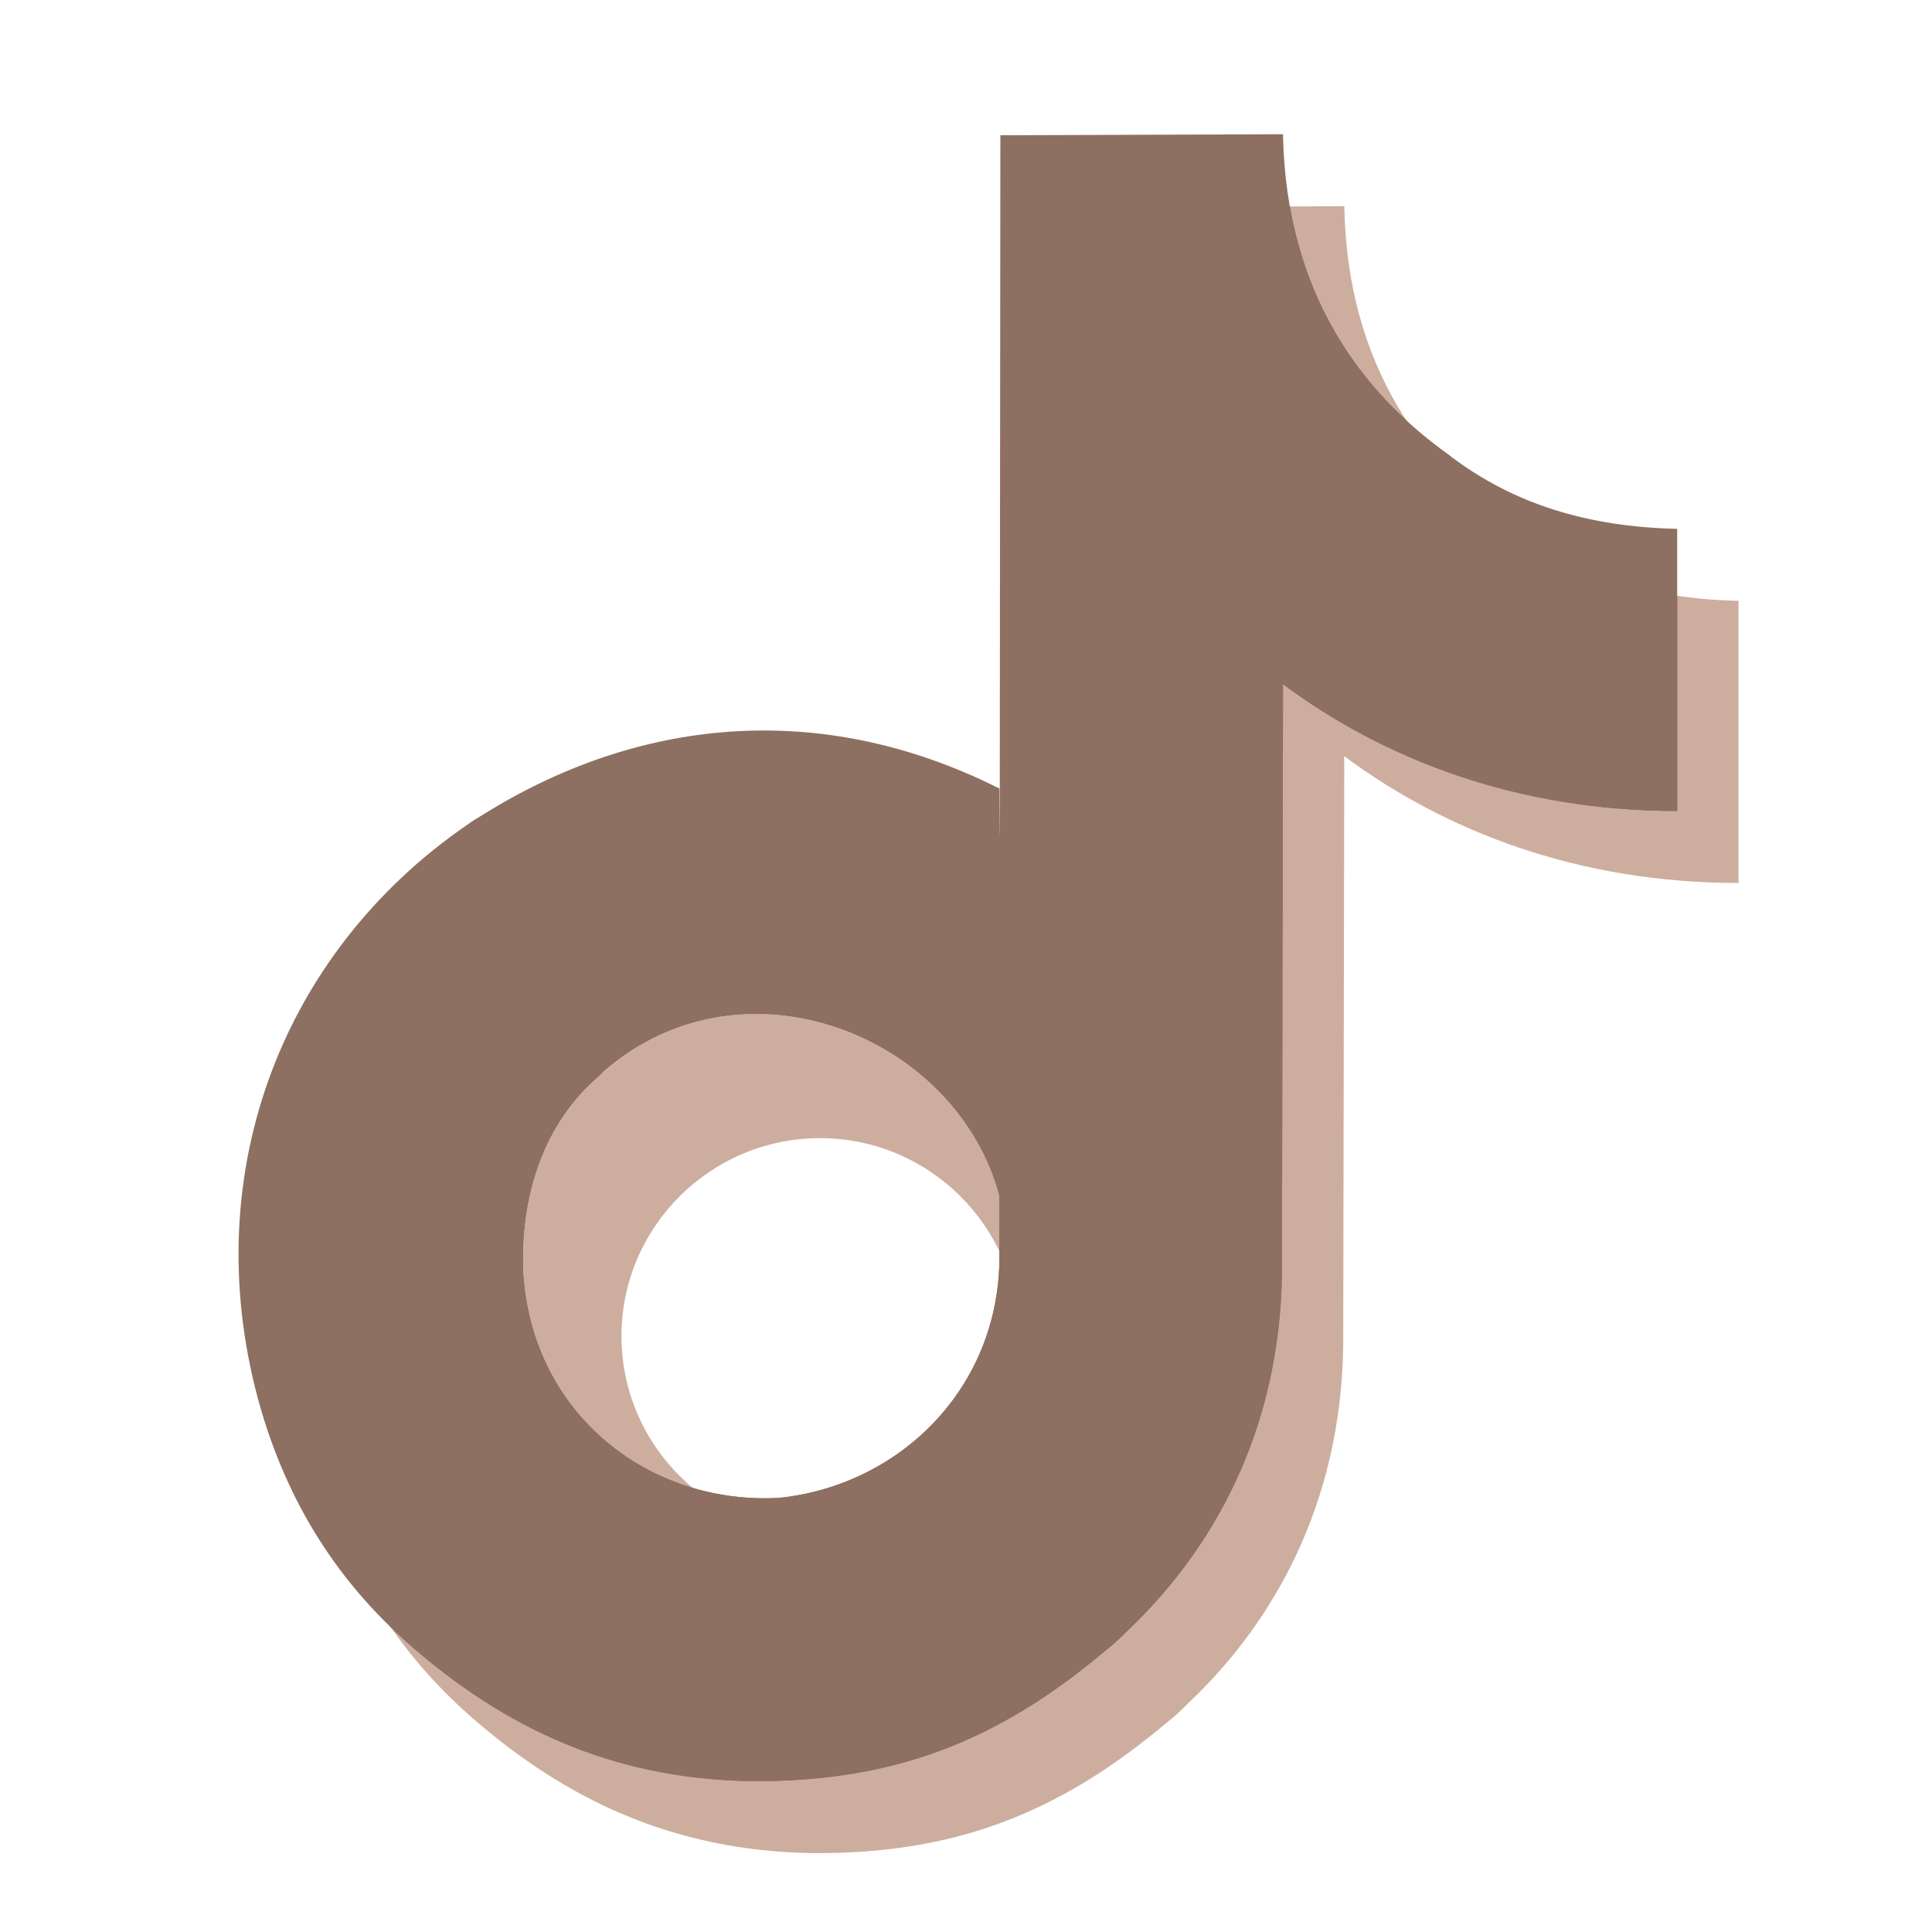
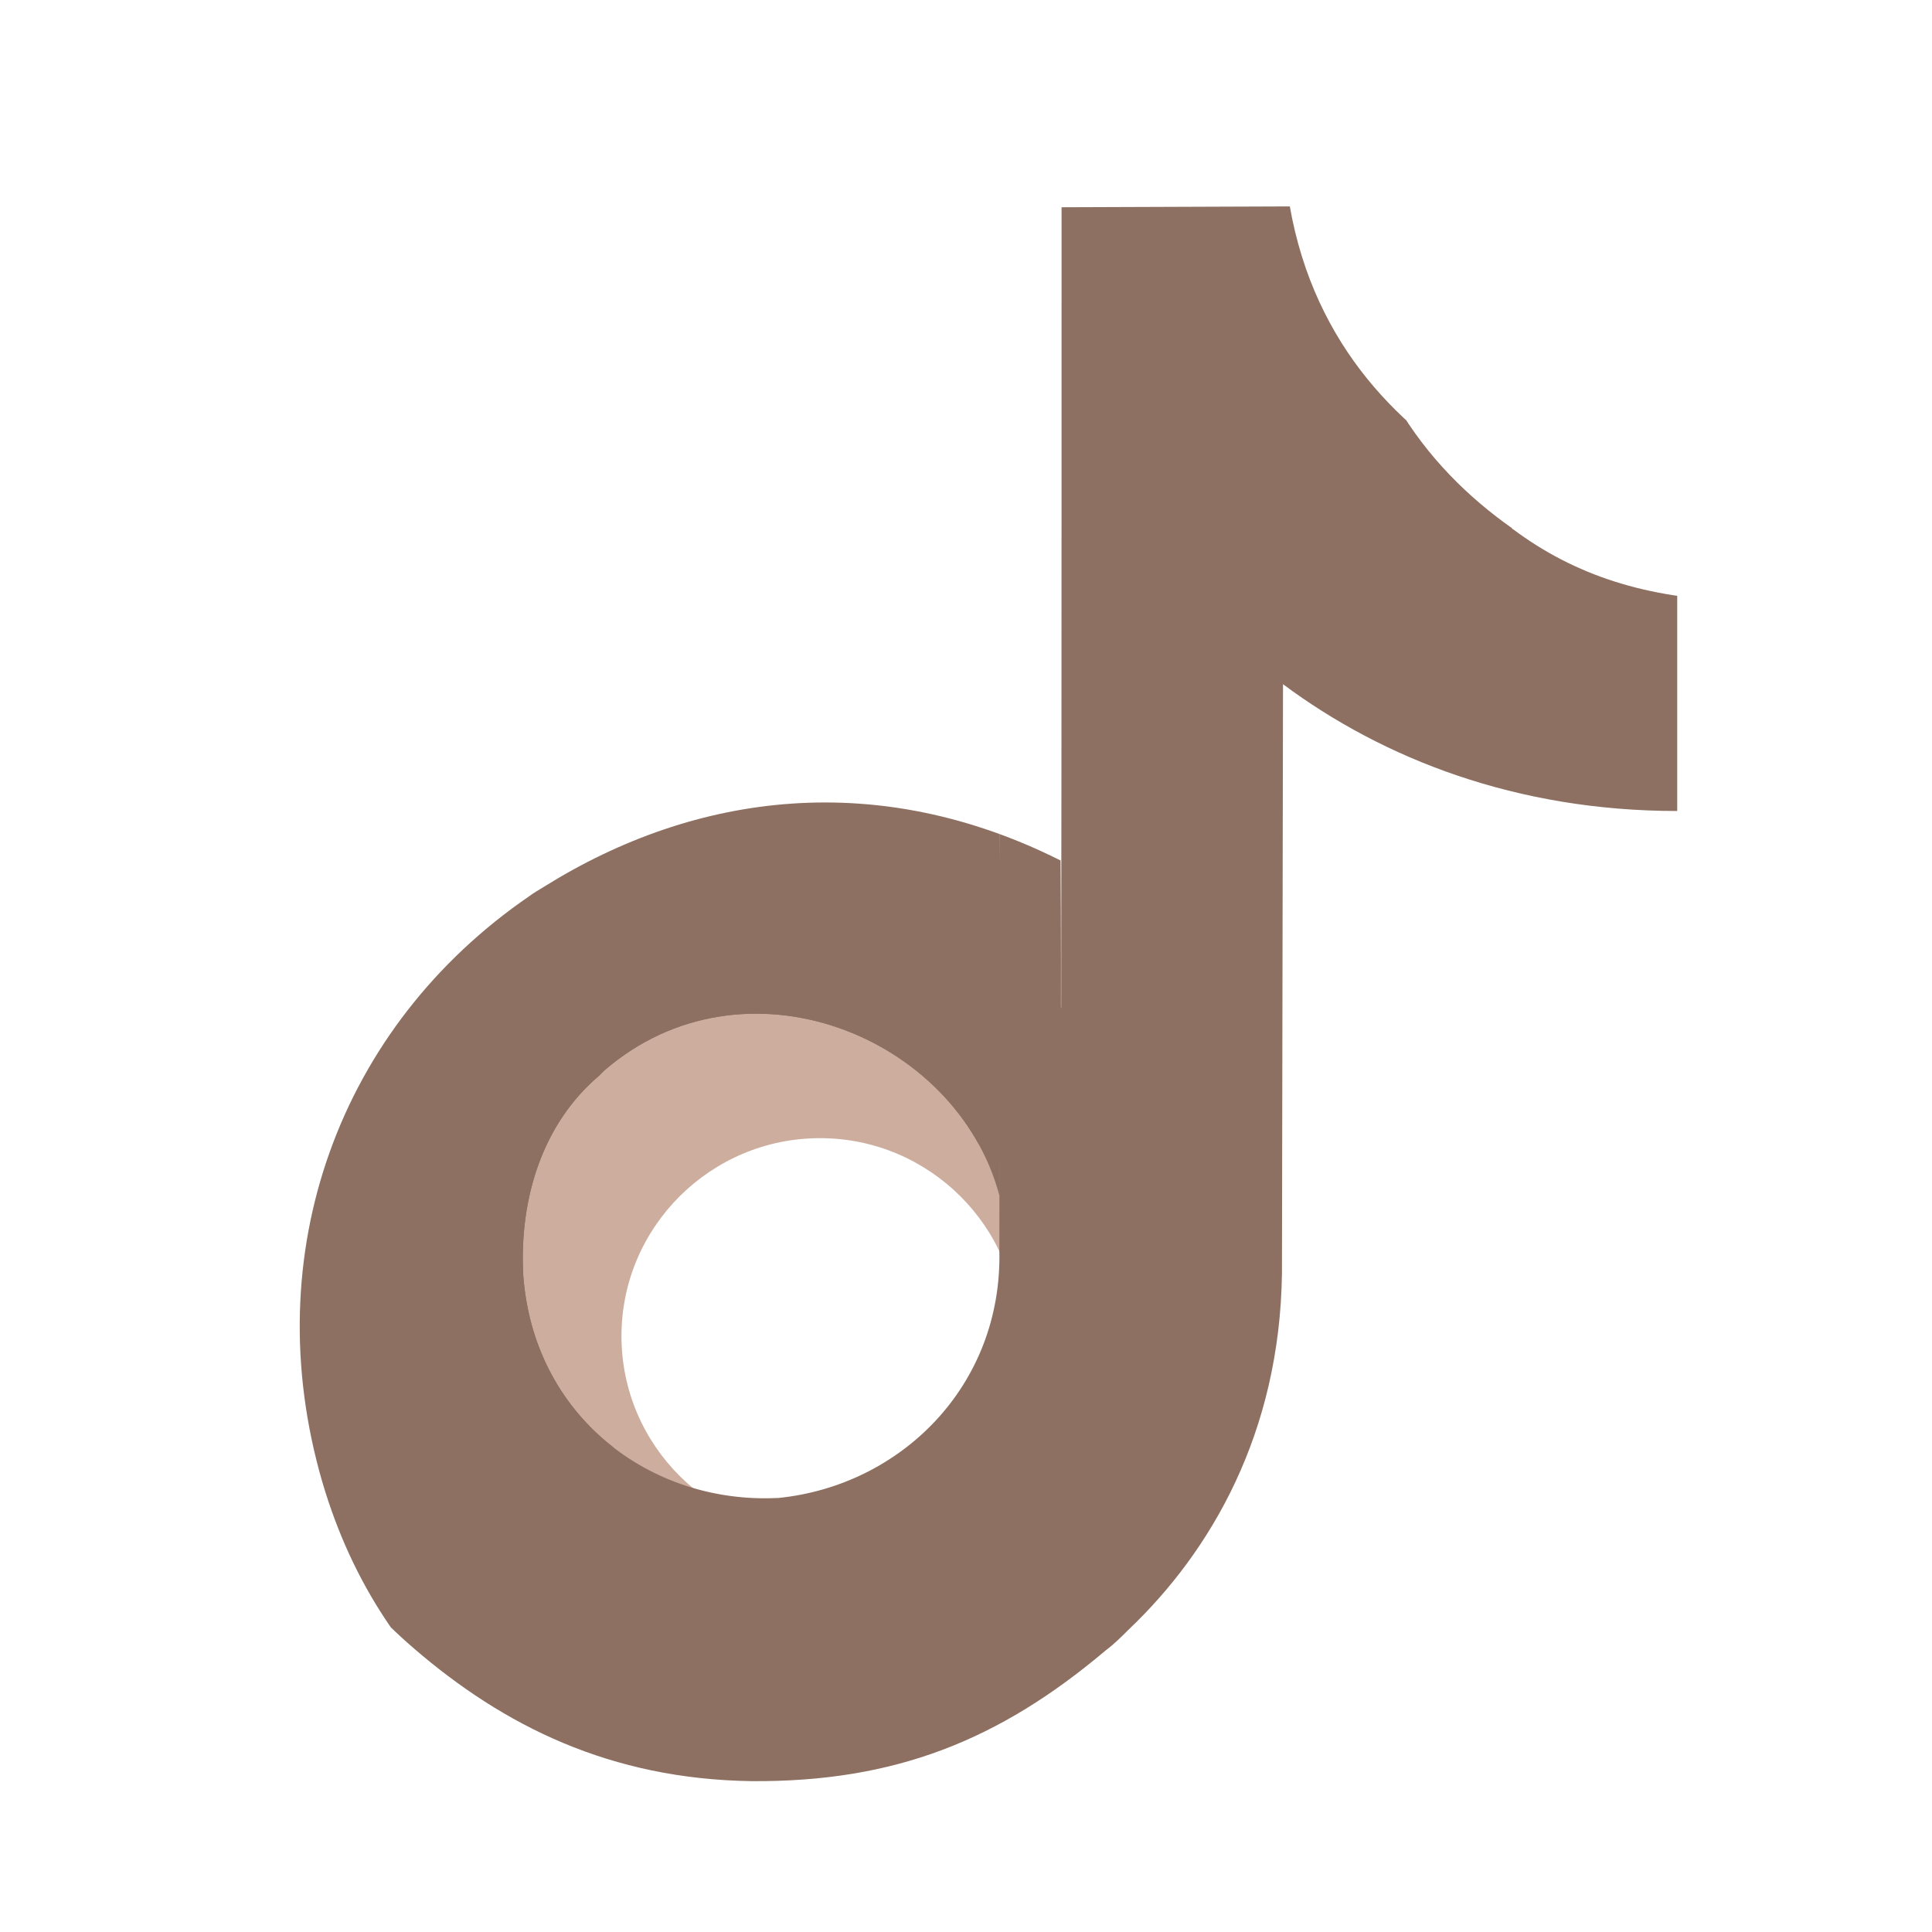
<svg xmlns="http://www.w3.org/2000/svg" width="500" zoomAndPan="magnify" viewBox="0 0 375 375" height="500" preserveAspectRatio="xMidYMid meet" version="1.2">
  <defs>
    <clipPath id="901578dc95">
-       <path d="M 58 40 L 337.5 40 L 337.5 359.809 L 58 359.809 Z M 58 40 " />
-     </clipPath>
+       </clipPath>
    <clipPath id="08d49a788e">
      <path d="M 46 26.059 L 326 26.059 L 326 346 L 46 346 Z M 46 26.059 " />
    </clipPath>
    <clipPath id="fc2821fc7f">
      <path d="M 70 168 L 225 168 L 225 323 L 70 323 Z M 70 168 " />
    </clipPath>
    <clipPath id="7ab6251262">
      <path d="M 194.172 26.254 L 249.031 26.059 C 249.621 57.406 264.727 76.652 281.617 88.559 C 281.617 88.758 281.82 88.758 281.82 88.758 C 293.746 97.688 307.855 102.25 325.547 102.648 L 325.547 157.414 C 294.336 157.414 268.504 147.293 249.031 132.805 L 248.828 247.102 C 248.43 278.055 235.117 301.074 219.016 316.352 C 217.625 317.742 216.234 319.129 214.645 320.316 C 193.977 337.781 173.703 345.914 145.879 345.719 C 118.453 345.324 97.781 335.004 80.297 319.922 C 67.18 308.613 56.645 293.93 50.68 273.691 C 37.762 229.246 54.059 185.195 90.824 159.992 C 91.625 159.398 92.617 158.805 93.609 158.207 C 123.422 139.555 158.797 135.391 193.977 153.047 C 194.172 178.844 193.977 206.426 193.977 232.02 C 185.629 200.867 144.289 184.398 117.262 207.812 C 117.062 208.012 116.465 208.609 116.27 208.805 C 105.531 217.93 100.762 232.223 101.562 247.5 C 103.547 274.883 126.203 291.945 150.848 290.758 C 150.848 290.758 151.047 290.758 151.047 290.758 C 174.895 288.371 194.574 268.93 193.977 242.734 Z M 194.172 26.254 " />
    </clipPath>
    <clipPath id="8880d2f1a1">
      <path d="M 58 40 L 325.938 40 L 325.938 346 L 58 346 Z M 58 40 " />
    </clipPath>
    <clipPath id="9a2f35362e">
      <path d="M 194.172 26.254 L 249.031 26.059 C 249.621 57.406 264.727 76.652 281.617 88.559 C 281.617 88.758 281.82 88.758 281.82 88.758 C 293.746 97.688 307.855 102.25 325.547 102.648 L 325.547 157.414 C 294.336 157.414 268.504 147.293 249.031 132.805 L 248.828 247.102 C 248.43 278.055 235.117 301.074 219.016 316.352 C 217.625 317.742 216.234 319.129 214.645 320.316 C 193.977 337.781 173.703 345.914 145.879 345.719 C 118.453 345.324 97.781 335.004 80.297 319.922 C 67.18 308.613 56.645 293.93 50.68 273.691 C 37.762 229.246 54.059 185.195 90.824 159.992 C 91.625 159.398 92.617 158.805 93.609 158.207 C 123.422 139.555 158.797 135.391 193.977 153.047 C 194.172 178.844 193.977 206.426 193.977 232.02 C 185.629 200.867 144.289 184.398 117.262 207.812 C 117.062 208.012 116.465 208.609 116.27 208.805 C 105.531 217.93 100.762 232.223 101.562 247.5 C 103.547 274.883 126.203 291.945 150.848 290.758 C 150.848 290.758 151.047 290.758 151.047 290.758 C 174.895 288.371 194.574 268.93 193.977 242.734 Z M 194.172 26.254 " />
    </clipPath>
  </defs>
  <g id="0a292100ae">
    <g clip-rule="nonzero" clip-path="url(#901578dc95)">
      <path style=" stroke:none;fill-rule:evenodd;fill:#cdae9e;fill-opacity:1;" d="M 206.066 40.223 L 260.922 40.027 C 261.516 71.375 276.621 90.625 293.512 102.531 C 293.512 102.727 293.715 102.727 293.715 102.727 C 305.641 111.656 319.75 116.223 337.438 116.617 L 337.438 171.383 C 306.234 171.383 280.398 161.262 260.922 146.777 L 260.719 261.074 C 260.324 292.023 247.012 315.043 230.91 330.32 C 229.52 331.711 228.129 333.098 226.539 334.289 C 205.867 351.75 185.598 359.887 157.773 359.688 C 130.348 359.293 109.676 348.973 92.188 333.895 C 79.074 322.586 68.539 307.898 62.574 287.656 C 49.656 243.215 65.953 199.164 102.719 173.961 C 103.516 173.367 104.512 172.773 105.504 172.176 C 135.316 153.523 170.691 149.359 205.867 167.02 C 206.066 192.812 205.867 220.395 205.867 245.988 C 197.523 214.84 156.184 198.367 129.156 221.781 C 128.957 221.98 128.359 222.578 128.16 222.773 C 117.43 231.902 112.656 246.191 113.453 261.469 C 115.441 288.852 138.098 305.914 162.742 304.727 C 162.742 304.727 162.941 304.727 162.941 304.727 C 186.789 302.344 206.465 282.898 205.867 256.707 Z M 206.066 40.223 " />
    </g>
    <path style=" stroke:none;fill-rule:evenodd;fill:#cdae9e;fill-opacity:1;" d="M 159.164 182.246 C 201.75 182.246 236.246 216.855 236.246 259.34 C 236.246 301.828 201.75 336.191 159.164 336.191 C 116.586 336.191 82.09 301.828 82.09 259.34 C 82.09 216.855 116.586 182.246 159.164 182.246 Z M 159.164 220.914 C 180.34 220.914 197.707 238.098 197.707 259.34 C 197.707 280.582 180.34 297.77 159.164 297.77 C 137.996 297.77 120.629 280.582 120.629 259.34 C 120.629 238.098 137.996 220.914 159.164 220.914 Z M 159.164 220.914 " />
    <g clip-rule="nonzero" clip-path="url(#08d49a788e)">
-       <path style=" stroke:none;fill-rule:evenodd;fill:#8d7061;fill-opacity:1;" d="M 194.172 26.254 L 249.027 26.055 C 249.621 57.406 264.727 76.652 281.617 88.559 C 281.617 88.758 281.82 88.758 281.82 88.758 C 293.746 97.688 307.855 102.254 325.543 102.648 L 325.543 157.414 C 294.34 157.414 268.504 147.293 249.027 132.805 L 248.824 247.102 C 248.43 278.055 235.117 301.07 219.016 316.348 C 217.625 317.738 216.234 319.129 214.645 320.316 C 193.977 337.781 173.703 345.914 145.879 345.719 C 118.453 345.324 97.781 335.004 80.293 319.922 C 67.18 308.613 56.645 293.93 50.684 273.688 C 37.762 229.246 54.059 185.191 90.824 159.992 C 91.621 159.398 92.617 158.805 93.609 158.207 C 123.422 139.555 158.797 135.387 193.977 153.047 C 194.172 178.844 193.977 206.426 193.977 232.02 C 185.629 200.867 144.289 184.395 117.262 207.812 C 117.062 208.012 116.465 208.605 116.266 208.805 C 105.535 217.934 100.762 232.219 101.559 247.496 C 103.547 274.883 126.203 291.945 150.848 290.754 C 150.848 290.754 151.047 290.754 151.047 290.754 C 174.895 288.371 194.57 268.93 193.977 242.734 Z M 194.172 26.254 " />
-     </g>
+       </g>
    <g clip-rule="nonzero" clip-path="url(#fc2821fc7f)">
      <g clip-rule="evenodd" clip-path="url(#7ab6251262)">
        <path style=" stroke:none;fill-rule:evenodd;fill:#8d7061;fill-opacity:1;" d="M 147.27 168.445 C 189.855 168.445 224.352 203.051 224.352 245.539 C 224.352 288.023 189.855 322.391 147.27 322.391 C 104.691 322.391 70.195 288.023 70.195 245.539 C 70.195 203.051 104.691 168.445 147.27 168.445 Z M 147.27 207.113 C 168.445 207.113 185.809 224.297 185.809 245.539 C 185.809 266.781 168.445 283.965 147.27 283.965 C 126.102 283.965 108.73 266.781 108.73 245.539 C 108.73 224.297 126.102 207.113 147.27 207.113 Z M 147.27 207.113 " />
      </g>
    </g>
    <g clip-rule="nonzero" clip-path="url(#8880d2f1a1)">
      <g clip-rule="evenodd" clip-path="url(#9a2f35362e)">
        <path style=" stroke:none;fill-rule:evenodd;fill:#8d7061;fill-opacity:1;" d="M 206.051 40.227 L 260.91 40.027 C 261.504 71.379 276.605 90.625 293.496 102.531 C 293.496 102.73 293.699 102.73 293.699 102.73 C 305.625 111.66 319.734 116.227 337.426 116.621 L 337.426 171.387 C 306.219 171.387 280.383 161.266 260.91 146.777 L 260.707 261.074 C 260.309 292.027 246.996 315.043 230.895 330.32 C 229.504 331.711 228.117 333.102 226.523 334.289 C 205.855 351.754 185.582 359.887 157.758 359.691 C 130.332 359.297 109.66 348.977 92.176 333.895 C 79.059 322.586 68.523 307.902 62.562 287.66 C 49.645 243.219 65.938 199.164 102.707 173.965 C 103.504 173.371 104.496 172.777 105.488 172.18 C 135.301 153.527 170.676 149.359 205.855 167.02 C 206.051 192.816 205.855 220.398 205.855 245.992 C 197.508 214.84 156.168 198.371 129.141 221.785 C 128.941 221.984 128.344 222.578 128.148 222.777 C 117.414 231.906 112.645 246.195 113.441 261.469 C 115.426 288.855 138.082 305.918 162.727 304.73 C 162.727 304.73 162.926 304.73 162.926 304.73 C 186.777 302.344 206.449 282.902 205.855 256.707 C 206.051 184.48 206.051 112.258 206.051 40.227 Z M 206.051 40.227 " />
      </g>
    </g>
  </g>
</svg>